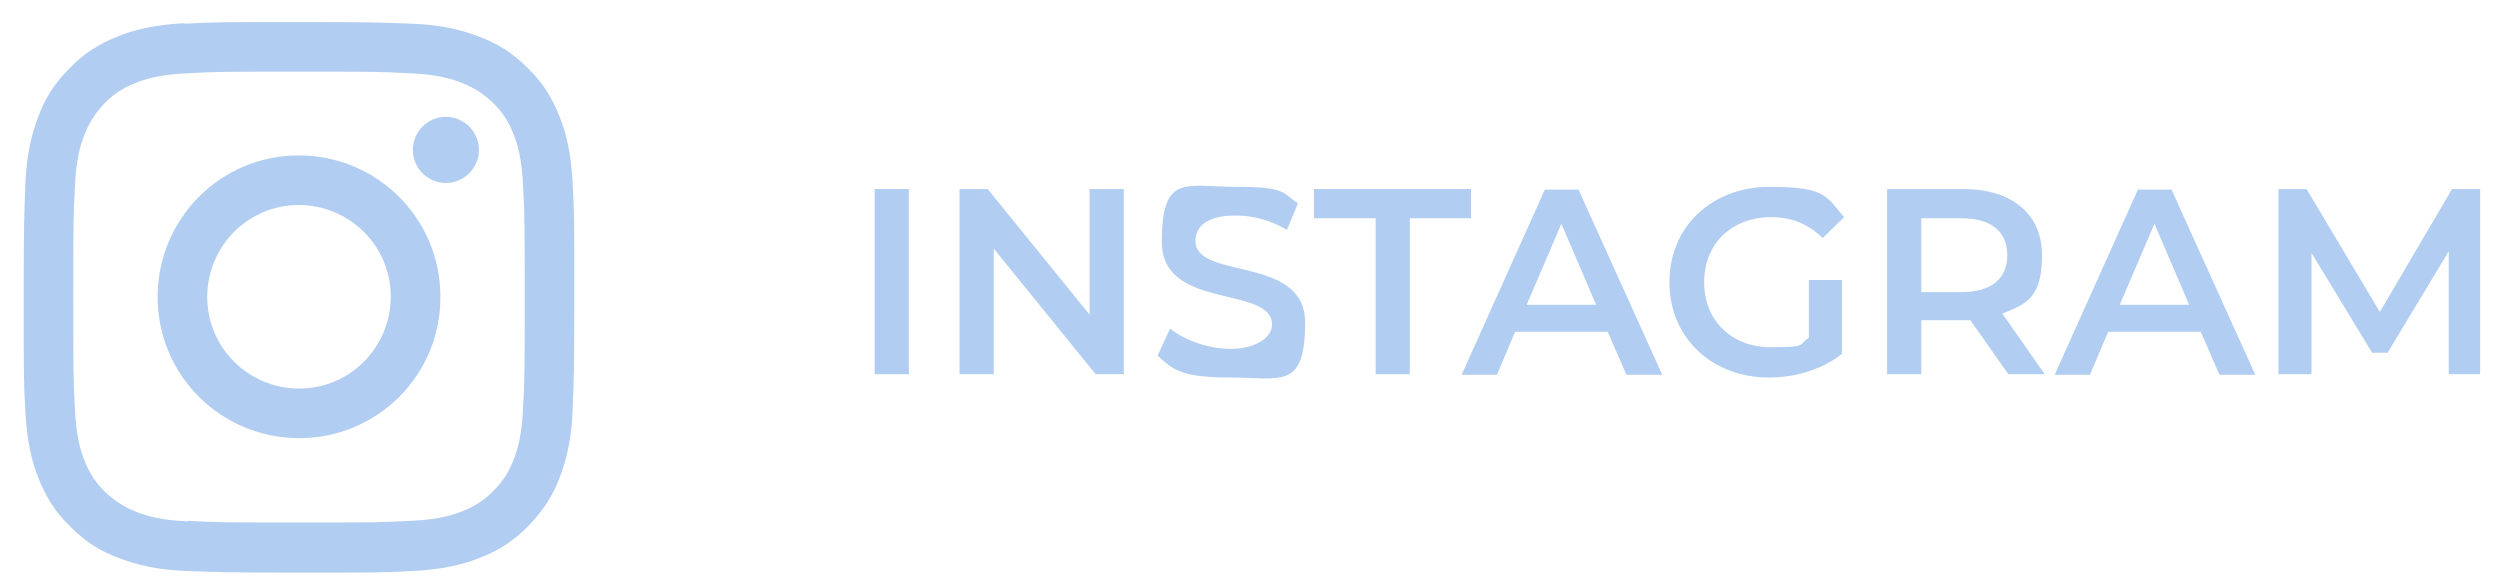
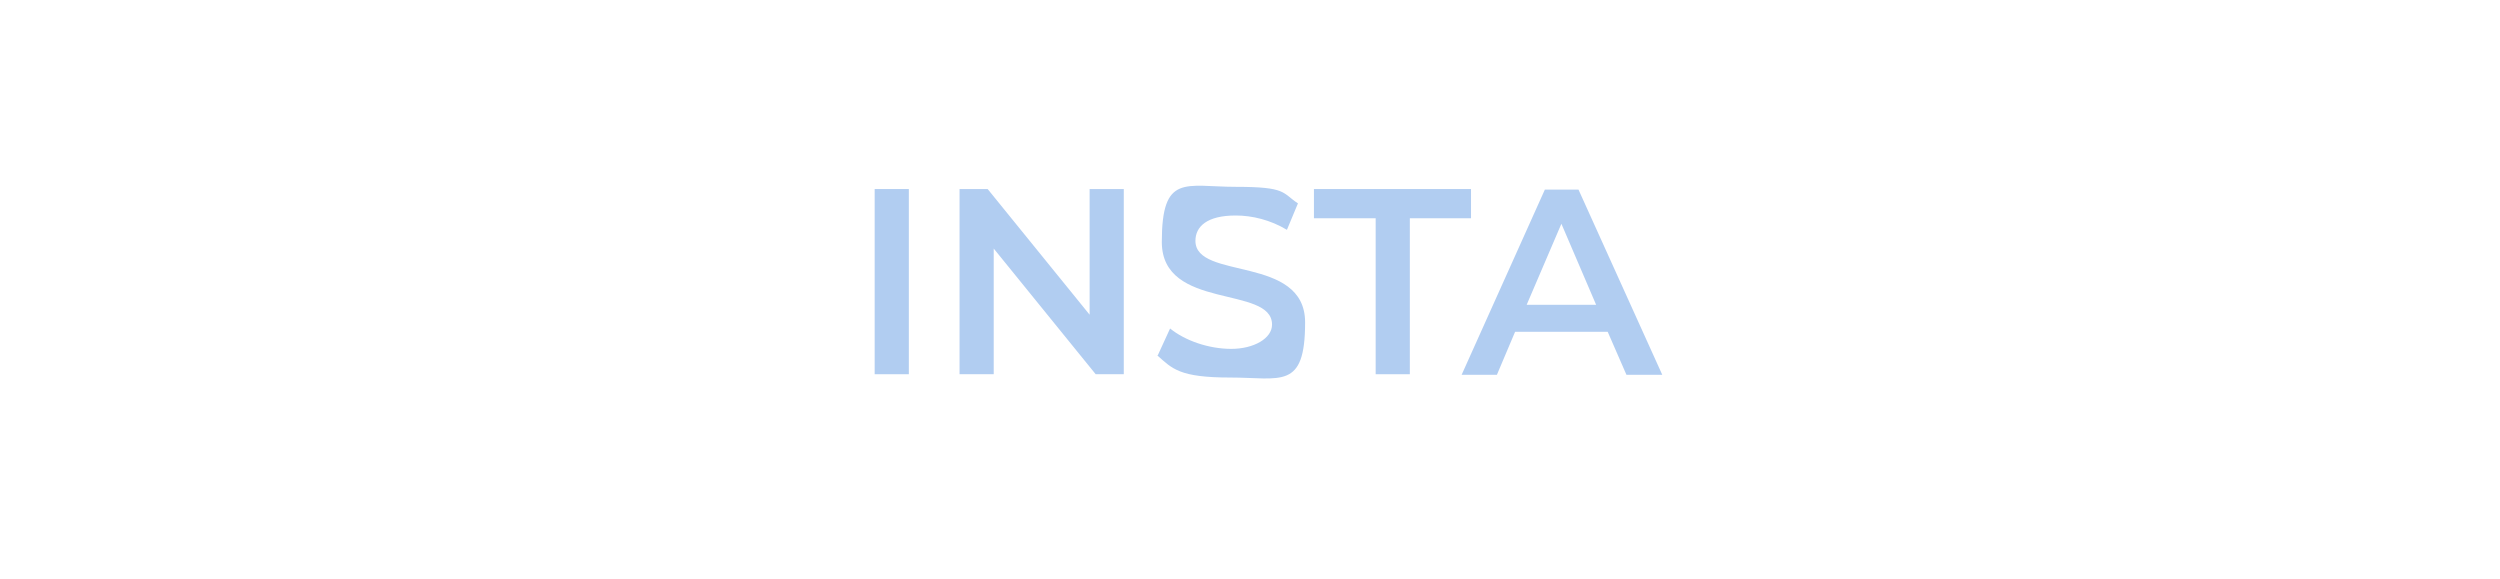
<svg xmlns="http://www.w3.org/2000/svg" version="1.1" viewBox="0 0 453.6 105">
  <defs>
    <style>
      .cls-1 {
        display: none;
      }

      .cls-2 {
        fill: #b1cdf1;
      }
    </style>
  </defs>
  <g>
    <g id="_レイヤー_1" data-name="レイヤー_1">
      <g id="_レイヤー_1-2" data-name="_レイヤー_1">
-         <path class="cls-2" d="M33.5,4.2c-5.3.3-8.9,1.1-12.1,2.4-3.3,1.3-6.1,3-8.8,5.8-2.8,2.8-4.5,5.6-5.7,8.9-1.2,3.2-2.1,6.8-2.3,12.2-.2,5.3-.3,7-.3,20.6,0,13.6,0,15.3.3,20.6.3,5.3,1.1,8.9,2.4,12.1,1.3,3.3,3,6.1,5.8,8.8,2.8,2.8,5.6,4.5,8.9,5.7,3.2,1.2,6.8,2.1,12.1,2.3,5.3.2,7,.3,20.6.3,13.6,0,15.3,0,20.6-.3,5.3-.3,8.9-1.1,12.1-2.4,3.3-1.3,6.1-3,8.8-5.8s4.5-5.6,5.7-8.9c1.2-3.2,2.1-6.8,2.3-12.1.2-5.3.3-7.1.3-20.6,0-13.6,0-15.3-.3-20.6s-1.1-8.9-2.4-12.1c-1.3-3.3-3-6.1-5.8-8.8-2.8-2.8-5.6-4.5-8.9-5.7-3.2-1.2-6.8-2.1-12.1-2.3-5.3-.2-7-.3-20.6-.3-13.6,0-15.3,0-20.6.3M34.1,94.6c-4.9-.2-7.5-1-9.3-1.7-2.3-.9-4-2-5.8-3.7-1.7-1.7-2.8-3.4-3.7-5.7-.7-1.8-1.5-4.4-1.7-9.3-.3-5.3-.3-6.8-.3-20.2,0-13.4,0-14.9.3-20.2.2-4.9,1-7.5,1.7-9.3.9-2.3,2-4,3.7-5.8,1.7-1.7,3.4-2.8,5.7-3.7,1.8-.7,4.4-1.5,9.3-1.7,5.3-.3,6.8-.3,20.2-.3s14.9,0,20.2.3c4.9.2,7.5,1,9.3,1.7,2.3.9,4,2,5.8,3.7,1.7,1.7,2.8,3.4,3.7,5.7.7,1.8,1.5,4.4,1.7,9.3.3,5.3.3,6.8.3,20.2,0,13.4,0,14.9-.3,20.2-.2,4.9-1,7.5-1.7,9.3-.9,2.3-2,4-3.7,5.7-1.7,1.7-3.4,2.8-5.7,3.7-1.8.7-4.4,1.5-9.3,1.7-5.3.3-6.8.3-20.2.3-13.4,0-14.9,0-20.2-.3M74.9,27.2c0,3.3,2.7,6,6,6,3.3,0,6-2.7,6-6s-2.7-6-6-6-6,2.7-6,6M28.6,53.9c0,14.2,11.5,25.6,25.7,25.6,14.2,0,25.7-11.5,25.6-25.7,0-14.2-11.5-25.6-25.7-25.6s-25.6,11.5-25.6,25.7M37.6,53.9c0-9.2,7.4-16.7,16.6-16.7s16.7,7.4,16.7,16.6-7.4,16.7-16.6,16.7-16.7-7.4-16.7-16.6" />
-       </g>
+         </g>
      <g>
        <path class="cls-2" d="M158.7,34.3h6.2v33.6h-6.2v-33.6Z" />
        <path class="cls-2" d="M203.9,34.3v33.6h-5.1l-18.5-22.8v22.8h-6.2v-33.6h5.1l18.5,22.8v-22.8h6.2Z" />
        <path class="cls-2" d="M210.1,64.4l2.2-4.8c2.7,2.2,7,3.7,11.1,3.7s7.4-1.9,7.4-4.4c0-7.2-20-2.5-20-15s4.3-10,13.5-10,8.3,1.1,11.2,3l-2,4.8c-3-1.8-6.3-2.6-9.3-2.6-5.2,0-7.3,2-7.3,4.6,0,7.2,19.9,2.5,19.9,14.8s-4.4,10-13.6,10-10.5-1.6-13.2-4Z" />
        <path class="cls-2" d="M249.5,39.6h-11.1v-5.3h28.5v5.3h-11.1v28.3h-6.2v-28.3Z" />
        <path class="cls-2" d="M291.7,60.2h-16.8l-3.3,7.8h-6.4l15.1-33.6h6.1l15.2,33.6h-6.5l-3.4-7.8ZM289.6,55.3l-6.3-14.7-6.3,14.7h12.6Z" />
-         <path class="cls-2" d="M328.3,50.8h5.9v13.4c-3.5,2.8-8.4,4.3-13.2,4.3-10.4,0-18.1-7.2-18.1-17.3s7.7-17.3,18.2-17.3,10.3,1.9,13.5,5.5l-3.9,3.8c-2.6-2.6-5.7-3.8-9.3-3.8-7.2,0-12.2,4.8-12.2,11.8s5,11.8,12.1,11.8,4.8-.5,6.9-1.7v-10.5Z" />
-         <path class="cls-2" d="M364.4,67.9l-6.9-9.8c-.4,0-.9,0-1.3,0h-7.6v9.8h-6.2v-33.6h13.8c8.8,0,14.3,4.5,14.3,12s-2.6,8.8-7.2,10.6l7.7,11h-6.7ZM355.9,39.6h-7.3v13.4h7.3c5.5,0,8.3-2.5,8.3-6.7s-2.8-6.7-8.3-6.7Z" />
-         <path class="cls-2" d="M399.3,60.2h-16.8l-3.3,7.8h-6.4l15.1-33.6h6.1l15.2,33.6h-6.5l-3.4-7.8ZM397.2,55.3l-6.3-14.7-6.3,14.7h12.6Z" />
-         <path class="cls-2" d="M444.3,67.9v-22.3s-11.1,18.4-11.1,18.4h-2.8l-11-18.1v22h-6v-33.6h5.1l13.3,22.3,13.1-22.3h5.1v33.6s-5.9,0-5.9,0Z" />
      </g>
      <g class="cls-1">
        <path class="cls-2" d="M158.7,34.3h6.2v28.3h17.6v5.3h-23.8v-33.6Z" />
-         <path class="cls-2" d="M187.5,34.3h6.2v33.6h-6.2v-33.6Z" />
+         <path class="cls-2" d="M187.5,34.3h6.2v33.6v-33.6Z" />
        <path class="cls-2" d="M232.7,34.3v33.6h-5.1l-18.5-22.8v22.8h-6.2v-33.6h5.1l18.5,22.8v-22.8h6.2Z" />
        <path class="cls-2" d="M266.9,62.7v5.2h-25.2v-33.6h24.5v5.2h-18.3v8.7h16.2v5.1h-16.2v9.3h19Z" />
      </g>
    </g>
  </g>
</svg>